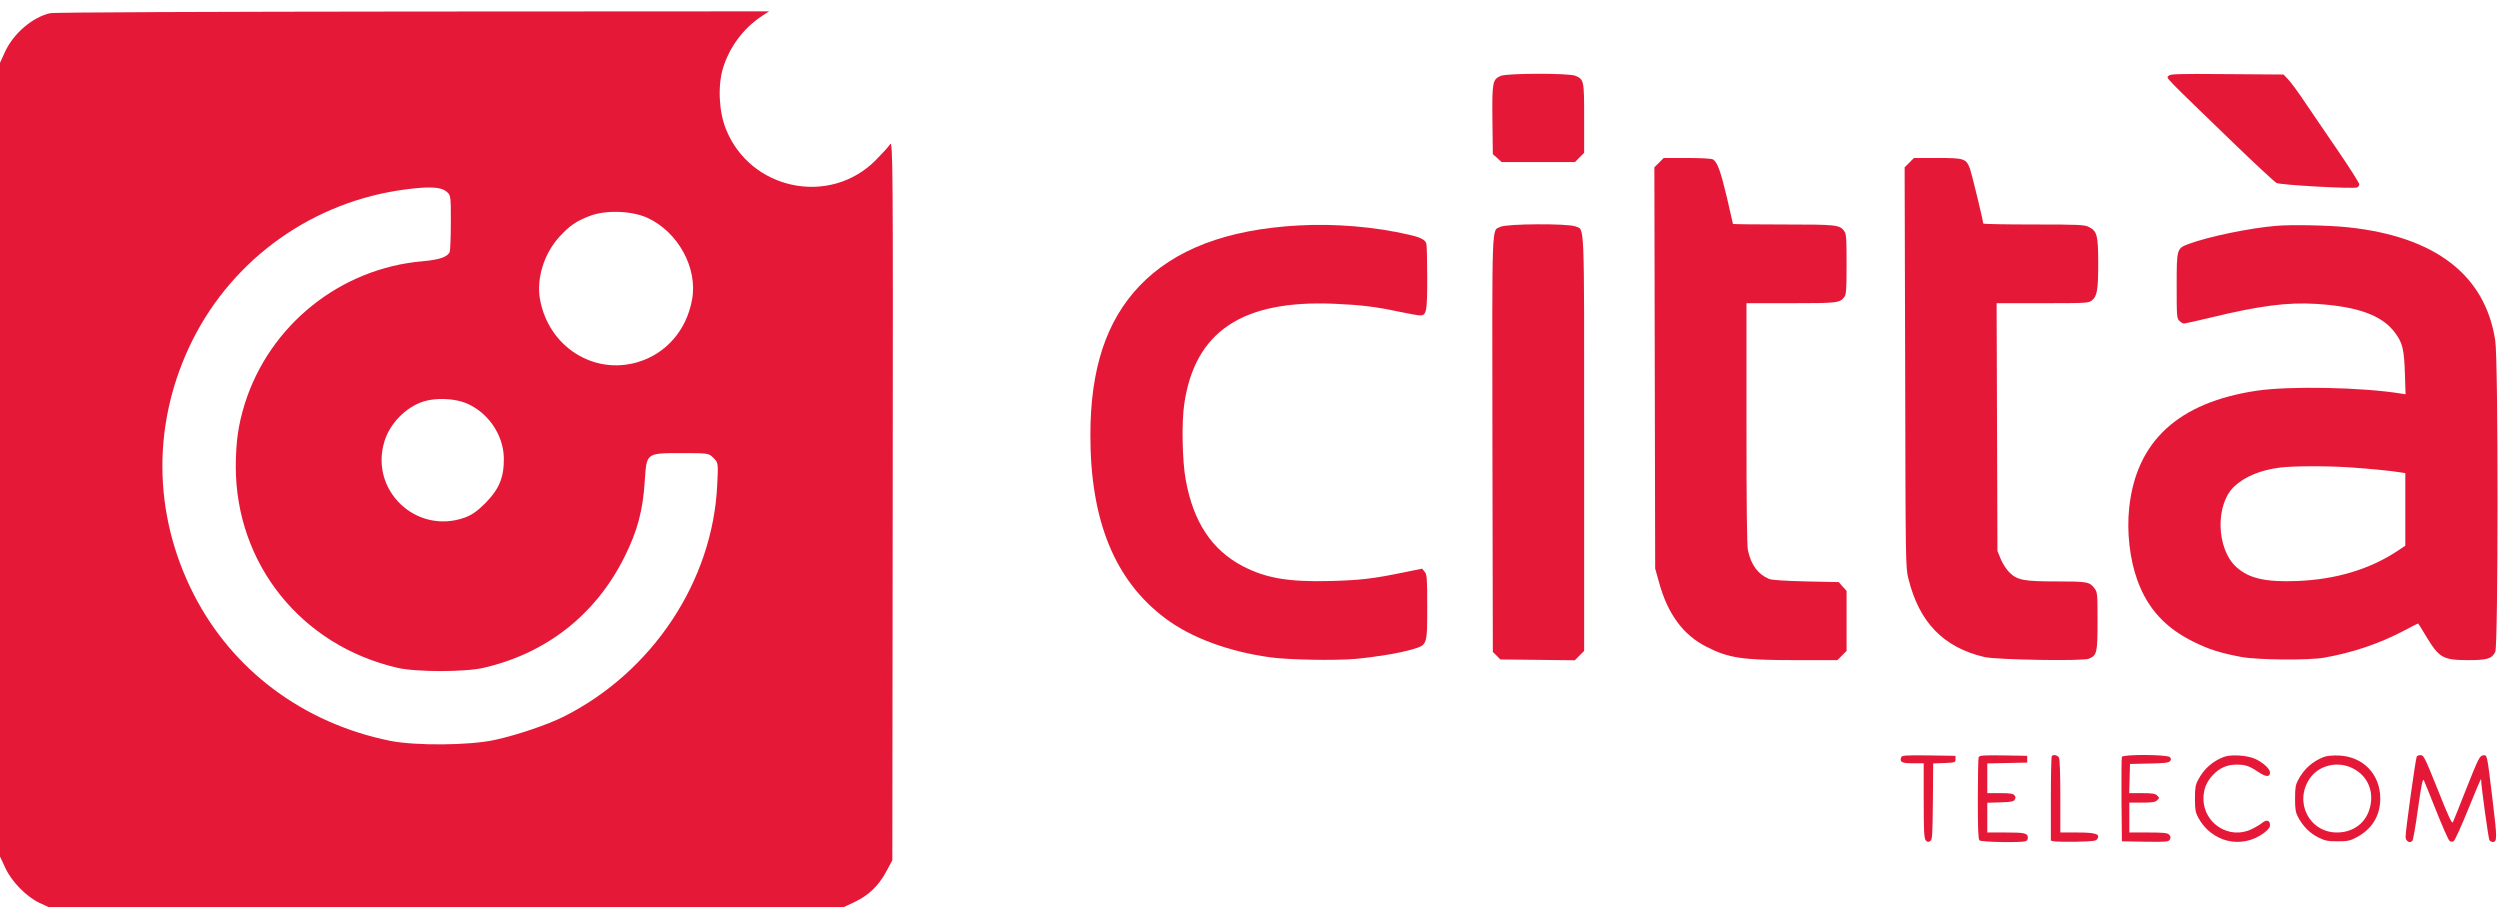
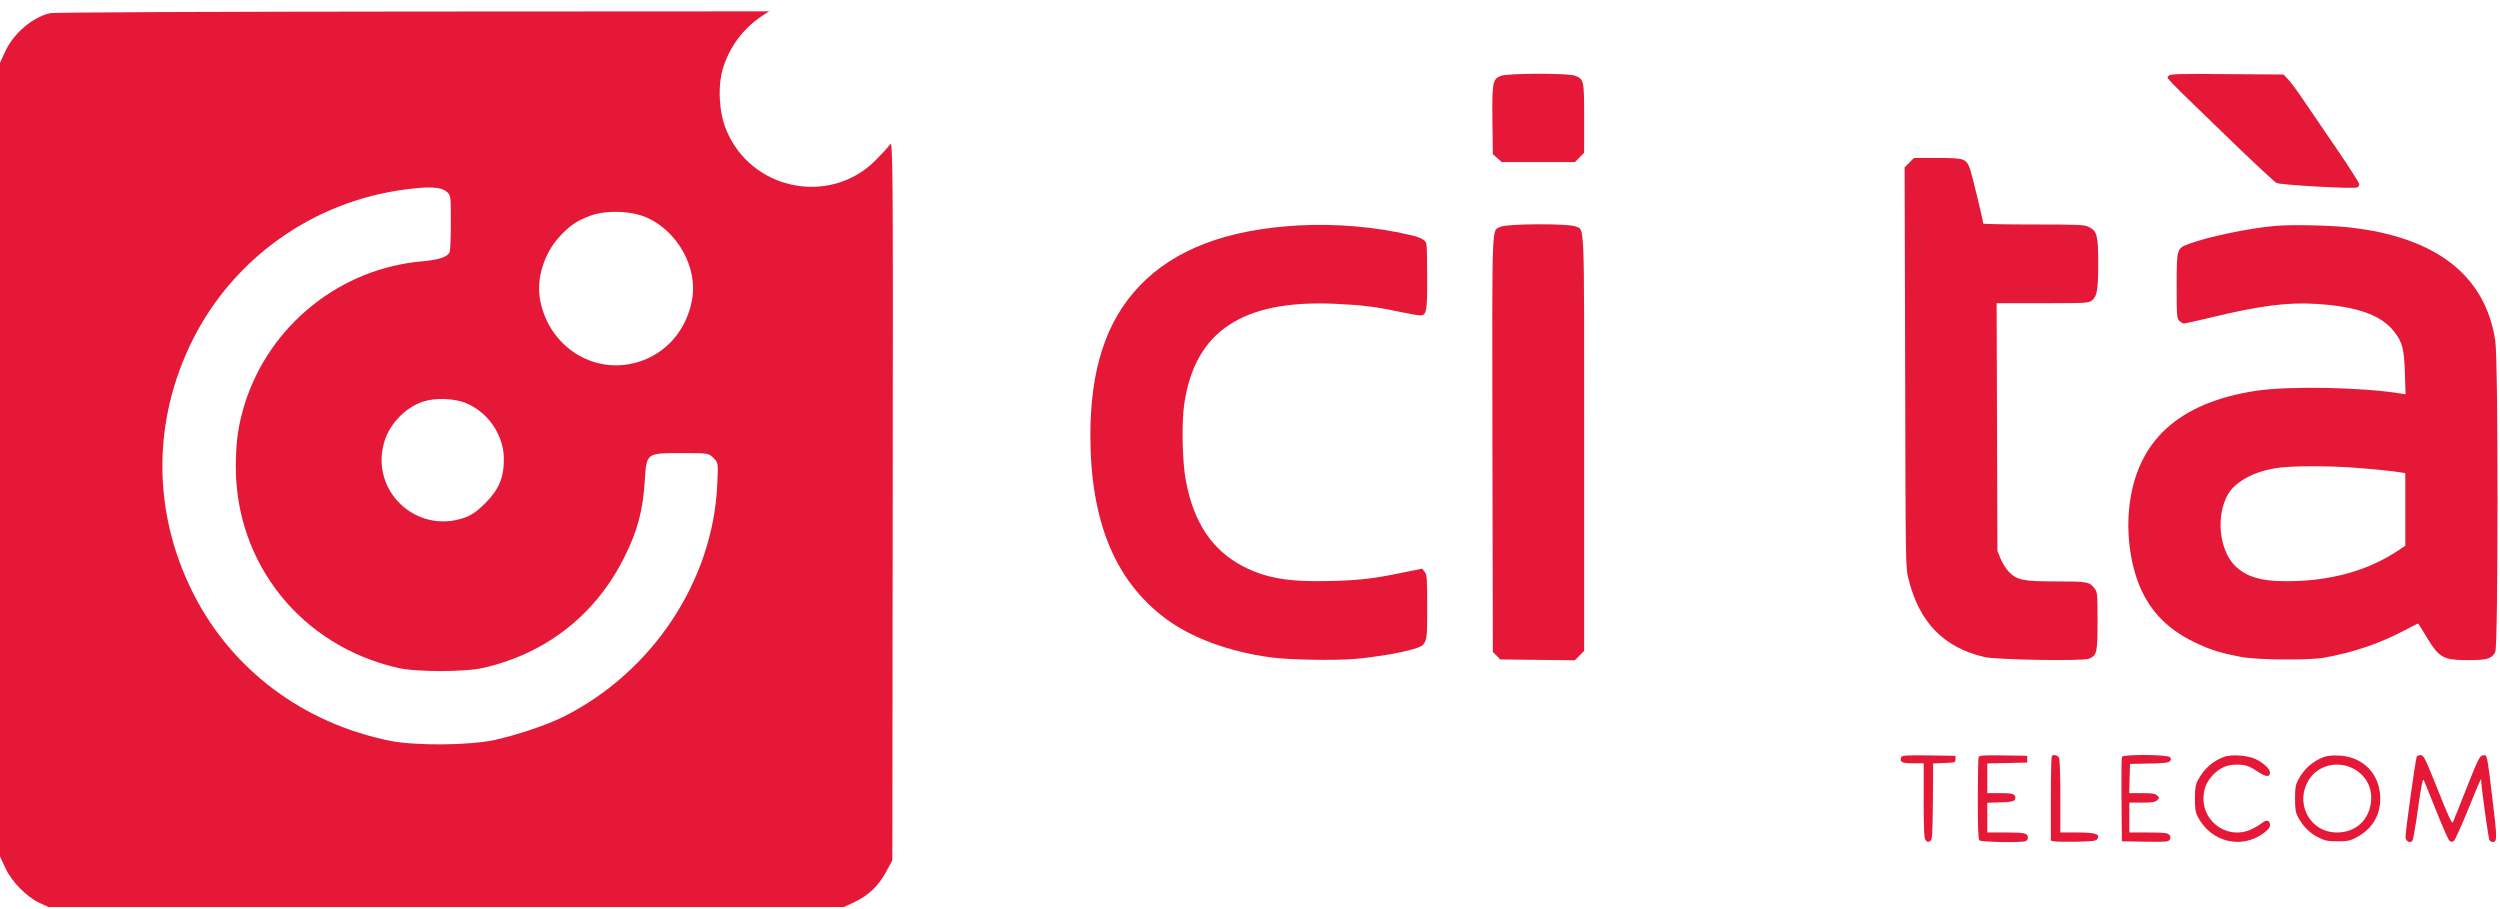
<svg xmlns="http://www.w3.org/2000/svg" width="187" height="68" viewBox="0 0 187 68" fill="none">
  <g clip-path="url(#clip0_34_57)">
    <path d="M3.742 0.988C2.416 1.296 1.019 2.501 0.391 3.845L0 4.699V64.068L0.405 64.936C0.88 65.958 1.983 67.078 2.96 67.54L3.631 67.848H63.116L63.898 67.484C64.96 66.98 65.7 66.28 66.272 65.23L66.747 64.348L66.775 37.394C66.803 12.358 66.789 10.468 66.579 10.79C66.454 10.986 65.965 11.518 65.49 11.994C62.055 15.439 56.135 14.22 54.305 9.67C53.775 8.368 53.677 6.435 54.082 5.091C54.571 3.509 55.59 2.137 56.972 1.212L57.531 0.848L30.86 0.862C16.184 0.876 3.994 0.918 3.742 0.988ZM33.36 14.304C33.723 14.585 33.723 14.598 33.723 16.601C33.723 17.707 33.681 18.715 33.639 18.841C33.485 19.219 32.871 19.429 31.628 19.541C25.47 20.059 20.164 24.302 18.306 30.211C17.818 31.807 17.65 32.983 17.636 34.888C17.636 42.183 22.538 48.301 29.743 49.954C31.097 50.276 34.812 50.276 36.166 49.954C40.872 48.876 44.572 45.963 46.709 41.664C47.687 39.704 48.091 38.192 48.231 35.938C48.371 33.865 48.329 33.893 50.996 33.893C52.979 33.893 53.007 33.893 53.37 34.257C53.719 34.607 53.733 34.635 53.649 36.246C53.328 43.443 48.818 50.262 42.157 53.608C40.956 54.21 38.68 54.98 37.018 55.345C35.105 55.764 31.083 55.792 29.184 55.414C22.691 54.098 17.385 50.136 14.48 44.437C11.395 38.374 11.367 31.513 14.411 25.422C17.497 19.275 23.473 15.046 30.371 14.164C32.089 13.94 32.955 13.982 33.36 14.304ZM48.426 16.293C50.717 17.343 52.211 20.059 51.764 22.426C51.345 24.708 49.823 26.458 47.7 27.088C44.391 28.069 41.04 25.926 40.397 22.412C40.104 20.871 40.691 18.967 41.836 17.721C42.618 16.867 43.092 16.545 44.112 16.153C45.313 15.691 47.254 15.761 48.426 16.293ZM34.756 30.113C36.446 30.757 37.66 32.479 37.688 34.271C37.702 35.714 37.339 36.582 36.32 37.618C35.691 38.248 35.273 38.542 34.7 38.738C31.097 39.97 27.648 36.666 28.752 33.025C29.157 31.681 30.357 30.449 31.684 30.029C32.564 29.749 33.876 29.791 34.756 30.113Z" fill="#E51937" />
    <path d="M112.251 5.676C111.643 5.939 111.603 6.153 111.633 8.985L111.664 11.533L111.998 11.827L112.321 12.122H117.806L118.494 11.431V8.853C118.494 6 118.484 5.939 117.826 5.665C117.34 5.462 112.716 5.473 112.251 5.676Z" fill="#E51937" />
    <path d="M162.208 5.676C162.046 5.868 161.652 5.462 166.995 10.63C168.654 12.233 170.131 13.604 170.284 13.685C170.577 13.837 176 14.142 176.314 14.02C176.405 13.979 176.476 13.878 176.476 13.787C176.476 13.695 175.757 12.558 174.877 11.269C173.988 9.98 172.874 8.325 172.378 7.604C171.892 6.873 171.336 6.122 171.144 5.929L170.81 5.574L166.57 5.544C162.765 5.513 162.329 5.533 162.208 5.676Z" fill="#E51937" />
-     <path d="M123.746 12.518L123.807 42.526L124.09 43.541C124.738 45.926 125.901 47.5 127.652 48.383C129.311 49.225 130.303 49.378 134.321 49.378H137.437L138.125 48.688V44.2L137.831 43.876L137.539 43.541L135.069 43.49C133.42 43.449 132.509 43.388 132.307 43.297C131.497 42.952 130.981 42.251 130.748 41.175C130.667 40.8 130.637 37.917 130.637 31.663V22.679H133.987C137.457 22.679 137.599 22.659 137.943 22.233C138.094 22.05 138.125 21.745 138.125 19.786C138.125 17.878 138.105 17.512 137.963 17.309C137.619 16.812 137.397 16.791 133.369 16.791C131.315 16.791 129.625 16.771 129.625 16.751C129.625 16.73 129.423 15.837 129.17 14.761C128.694 12.761 128.451 12.101 128.117 11.919C127.996 11.858 127.186 11.817 126.185 11.817H124.444L123.746 12.518Z" fill="#E51937" />
    <path d="M142.466 12.518L142.506 27.471C142.537 42.282 142.537 42.434 142.749 43.287C143.558 46.556 145.37 48.424 148.426 49.144C149.317 49.358 155.783 49.459 156.238 49.276C156.855 49.023 156.896 48.84 156.896 46.464C156.896 44.444 156.886 44.302 156.683 44.028C156.309 43.52 156.146 43.49 153.85 43.49C151.351 43.49 150.885 43.399 150.278 42.789C150.065 42.576 149.782 42.13 149.651 41.805L149.408 41.206L149.347 22.679H152.778C156.086 22.679 156.218 22.669 156.471 22.476C156.865 22.162 156.946 21.695 156.946 19.685C156.946 17.604 156.865 17.279 156.238 16.974C155.924 16.812 155.5 16.791 152.119 16.791C150.045 16.791 148.346 16.761 148.346 16.72C148.346 16.527 147.495 13.025 147.364 12.65C147.07 11.858 146.948 11.817 144.936 11.817H143.164L142.466 12.518Z" fill="#E51937" />
    <path d="M97.143 16.863C91.76 17.157 87.823 18.659 85.213 21.41C82.733 24.029 81.56 27.613 81.56 32.557C81.56 38.962 83.391 43.429 87.176 46.261C89.118 47.713 91.921 48.748 95.069 49.175C96.424 49.358 99.895 49.418 101.373 49.286C102.941 49.144 104.702 48.85 105.663 48.566C106.766 48.231 106.756 48.271 106.756 45.419C106.756 43.206 106.736 42.982 106.564 42.769L106.372 42.536L104.975 42.82C102.708 43.287 101.767 43.399 99.521 43.459C96.414 43.541 94.714 43.256 92.984 42.363C90.657 41.155 89.27 39.064 88.694 35.907C88.43 34.496 88.38 31.592 88.582 30.212C89.382 24.791 92.913 22.436 99.774 22.72C101.808 22.811 102.85 22.933 104.57 23.299C105.349 23.461 106.078 23.593 106.21 23.593C106.705 23.593 106.756 23.339 106.756 20.801C106.756 19.522 106.726 18.365 106.695 18.233C106.614 17.939 106.27 17.756 105.42 17.563C102.86 16.964 99.855 16.71 97.143 16.863Z" fill="#E51937" />
    <path d="M112.24 16.964C111.562 17.299 111.613 16.121 111.633 33.227L111.664 48.769L111.947 49.043L112.22 49.327L117.796 49.388L118.494 48.688V33.196C118.494 16.01 118.545 17.238 117.836 16.934C117.3 16.71 112.706 16.73 112.24 16.964Z" fill="#E51937" />
    <path d="M170.253 16.893C168.289 17.055 165.173 17.705 163.756 18.233C162.815 18.578 162.815 18.578 162.815 21.37C162.815 23.664 162.825 23.806 163.017 23.999C163.129 24.111 163.28 24.202 163.362 24.202C163.433 24.202 164.333 23.999 165.355 23.755C168.998 22.872 171.093 22.598 173.238 22.73C176.345 22.923 178.156 23.573 179.127 24.862C179.704 25.613 179.835 26.151 179.886 27.938L179.937 29.491L179.603 29.44C176.679 28.963 171.234 28.862 168.786 29.227C162.937 30.11 159.799 32.993 159.264 37.978C159.071 39.785 159.304 41.825 159.881 43.419C160.65 45.53 161.975 46.972 164.08 48.007C165.254 48.586 166.093 48.85 167.672 49.144C168.897 49.368 172.692 49.398 173.844 49.195C176.011 48.809 177.953 48.15 179.795 47.185C180.372 46.88 180.848 46.637 180.868 46.637C180.888 46.637 181.141 47.033 181.434 47.53C182.456 49.225 182.71 49.368 184.602 49.378C186.049 49.378 186.383 49.276 186.646 48.769C186.868 48.332 186.878 27.004 186.646 25.481C185.907 20.588 182.183 17.705 175.666 17.005C174.251 16.852 171.416 16.791 170.253 16.893ZM175.819 34.963C177.316 35.064 178.946 35.227 179.593 35.338L179.917 35.389V40.82L179.37 41.185C177.285 42.576 174.726 43.348 171.821 43.459C169.454 43.551 168.229 43.267 167.287 42.424C165.759 41.043 165.689 37.683 167.157 36.353C167.966 35.623 169.109 35.156 170.556 34.973C171.548 34.851 174.017 34.841 175.819 34.963Z" fill="#E51937" />
    <path d="M142.214 56.636C142.072 57.002 142.243 57.093 143.083 57.093H143.893V59.864C143.893 62.118 143.923 62.676 144.034 62.839C144.156 62.991 144.217 63.011 144.368 62.92C144.54 62.818 144.551 62.585 144.58 59.956L144.602 57.103L145.441 57.073C146.25 57.042 146.271 57.032 146.271 56.788V56.535L144.268 56.504C142.557 56.484 142.264 56.504 142.214 56.636Z" fill="#E51937" />
    <path d="M148.001 56.646C147.97 56.727 147.941 58.139 147.941 59.773C147.941 61.945 147.97 62.768 148.061 62.859C148.193 62.991 151.209 63.042 151.522 62.92C151.614 62.889 151.685 62.778 151.685 62.686C151.685 62.321 151.482 62.27 150.045 62.27H148.649V60.047L149.62 60.017C150.399 59.996 150.622 59.956 150.703 59.814C150.783 59.692 150.774 59.6 150.683 59.489C150.571 59.357 150.339 59.326 149.6 59.326H148.649V57.103L151.634 57.042V56.535L149.852 56.504C148.284 56.484 148.061 56.504 148.001 56.646Z" fill="#E51937" />
    <path d="M153.476 56.555C153.435 56.585 153.404 58.027 153.404 59.742V62.879L153.638 62.93C153.759 62.961 154.518 62.971 155.317 62.961C156.592 62.93 156.785 62.91 156.886 62.747C157.108 62.382 156.734 62.27 155.358 62.27H154.113V59.57C154.113 57.905 154.072 56.799 154.012 56.677C153.91 56.484 153.607 56.413 153.476 56.555Z" fill="#E51937" />
    <path d="M158.718 56.616C158.687 56.687 158.676 58.128 158.687 59.834L158.718 62.93L160.458 62.961C162.097 62.981 162.208 62.971 162.309 62.788C162.38 62.636 162.371 62.554 162.249 62.433C162.128 62.301 161.834 62.27 160.68 62.27H159.273V60.037H160.226C160.964 60.037 161.217 59.996 161.338 59.874C161.429 59.793 161.5 59.702 161.5 59.682C161.5 59.661 161.429 59.57 161.338 59.489C161.217 59.367 160.964 59.326 160.226 59.326H159.264L159.324 57.144L160.751 57.113C161.865 57.093 162.219 57.052 162.309 56.941C162.411 56.819 162.411 56.758 162.309 56.636C162.137 56.433 158.788 56.413 158.718 56.616Z" fill="#E51937" />
    <path d="M166.347 56.616C165.498 56.941 164.85 57.509 164.415 58.342C164.222 58.697 164.182 58.93 164.182 59.732C164.182 60.544 164.222 60.768 164.415 61.133C165.406 63.001 167.663 63.539 169.322 62.321C169.667 62.057 169.797 61.895 169.797 61.712C169.797 61.357 169.534 61.285 169.211 61.55C169.059 61.671 168.716 61.884 168.431 62.016C166.772 62.839 164.819 61.6 164.819 59.742C164.819 59.032 165.042 58.484 165.527 57.966C166.033 57.438 166.58 57.194 167.288 57.194C167.966 57.194 168.219 57.276 168.937 57.753C169.494 58.128 169.797 58.139 169.797 57.783C169.797 57.519 169.313 57.062 168.716 56.778C168.128 56.494 166.894 56.413 166.347 56.616Z" fill="#E51937" />
    <path d="M173.835 56.616C172.986 56.941 172.338 57.509 171.902 58.342C171.71 58.697 171.67 58.93 171.67 59.732C171.67 60.544 171.71 60.768 171.902 61.133C172.256 61.803 172.793 62.341 173.42 62.646C173.917 62.889 174.118 62.93 174.857 62.93C175.596 62.93 175.788 62.889 176.243 62.646C177.418 62.037 178.044 61.022 178.044 59.732C178.044 57.925 176.77 56.596 174.968 56.514C174.483 56.494 174.058 56.535 173.835 56.616ZM175.92 57.438C176.901 57.895 177.458 58.849 177.356 59.915C177.235 61.326 176.213 62.27 174.806 62.27C172.732 62.27 171.579 59.996 172.763 58.24C173.43 57.255 174.797 56.91 175.92 57.438Z" fill="#E51937" />
    <path d="M180.777 56.575C180.686 56.738 179.906 62.301 179.937 62.626C179.967 62.94 180.251 63.093 180.443 62.9C180.503 62.839 180.695 61.752 180.868 60.473C181.12 58.687 181.222 58.21 181.303 58.362C181.354 58.474 181.779 59.509 182.234 60.666C182.699 61.824 183.134 62.829 183.225 62.889C183.327 62.981 183.418 62.991 183.539 62.91C183.63 62.859 184.125 61.763 184.642 60.484C185.158 59.205 185.573 58.22 185.583 58.281C185.604 58.93 186.14 62.758 186.211 62.849C186.272 62.92 186.372 62.981 186.443 62.981C186.797 62.981 186.797 62.737 186.443 59.824C186.018 56.301 186.049 56.464 185.724 56.504C185.483 56.535 185.381 56.727 184.51 58.92C183.995 60.23 183.53 61.397 183.479 61.499C183.408 61.651 183.154 61.103 182.356 59.093C181.405 56.727 181.292 56.484 181.08 56.484C180.949 56.484 180.817 56.525 180.777 56.575Z" fill="#E51937" />
  </g>
  <defs>
    <clipPath id="clip0_34_57">
      <rect width="187" height="67" fill="white" transform="translate(0 0.848)" />
    </clipPath>
  </defs>
</svg>